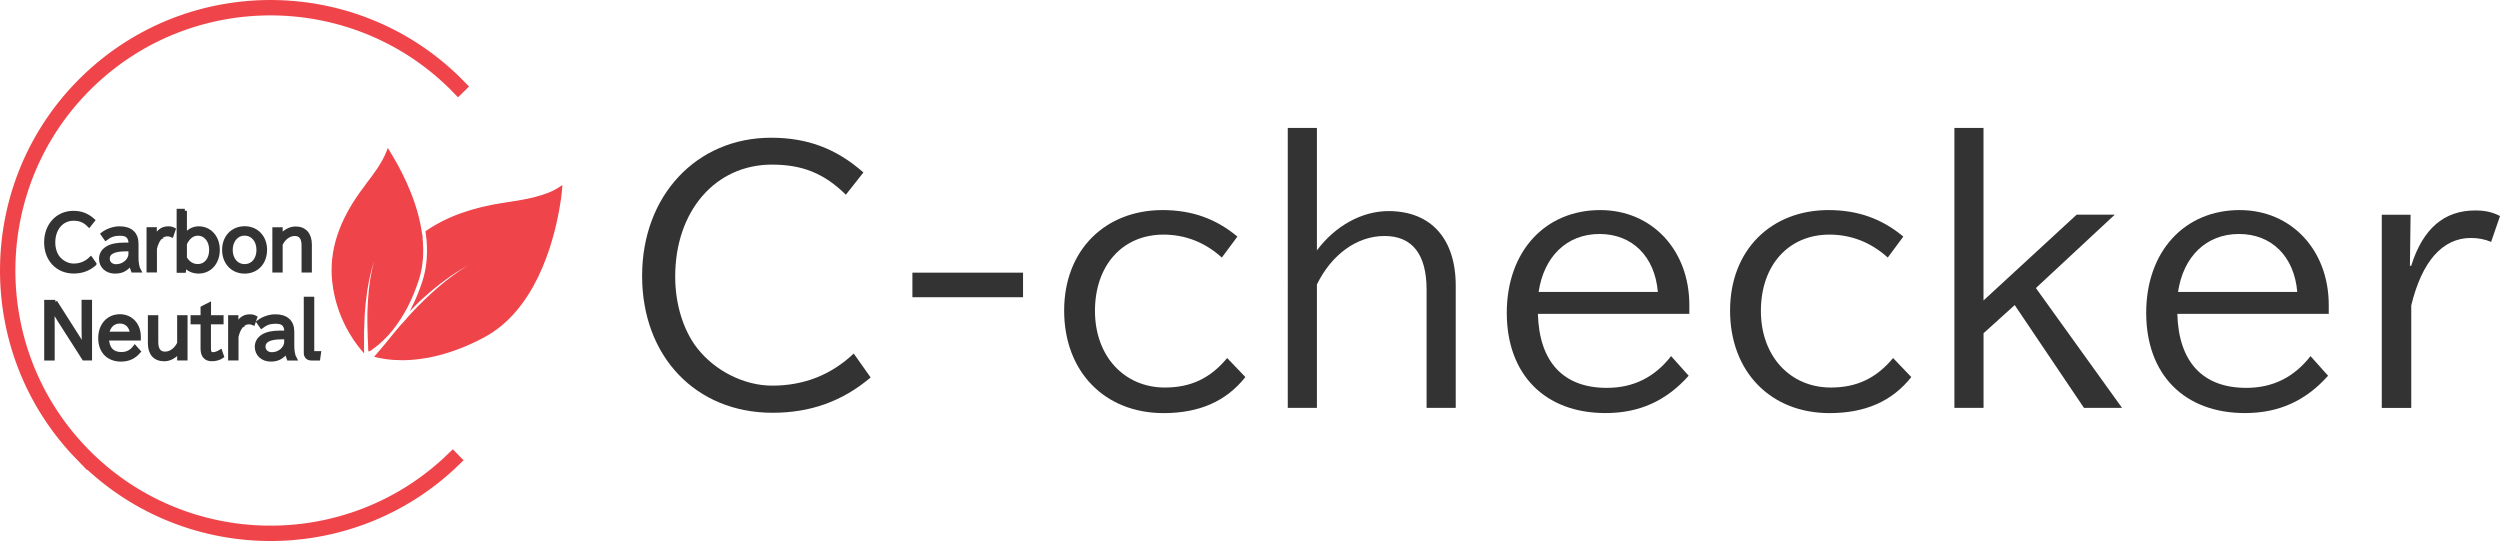
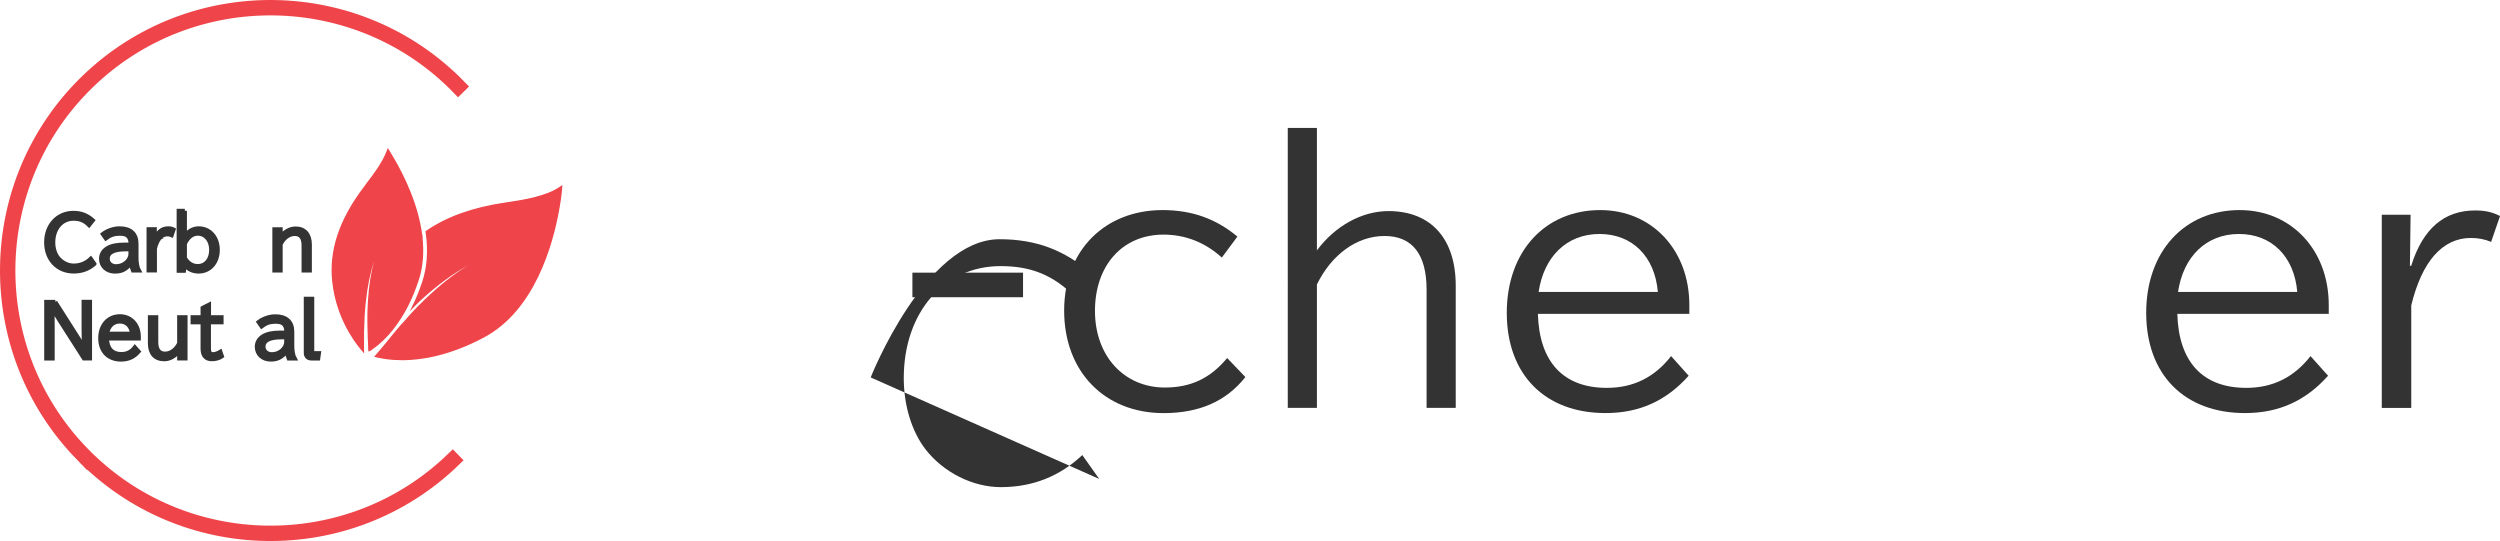
<svg xmlns="http://www.w3.org/2000/svg" id="_レイヤー_2" data-name="レイヤー 2" viewBox="0 0 596.09 129">
  <defs>
    <style>
      .cls-1 {
        fill: none;
        stroke: #ef454a;
        stroke-width: 3px;
      }

      .cls-1, .cls-2 {
        stroke-miterlimit: 10;
      }

      .cls-2 {
        stroke: #333;
      }

      .cls-2, .cls-3 {
        fill: #333;
      }

      .cls-4 {
        fill: #ef454a;
      }
    </style>
  </defs>
  <g id="_Layer_" data-name="&amp;lt;Layer&amp;gt;">
    <g>
      <g>
-         <path class="cls-3" d="m207.6,89.99c-6.72,5.7-14.38,8.43-23.38,8.43-18.33,0-31.12-13.43-31.12-32.63s13.03-32.95,30.73-32.95c8.69,0,15.56,2.58,22.04,8.28l-4.19,5.31c-5.13-5.07-10.35-7.18-17.62-7.18-13.51,0-23.07,11.09-23.07,26.7,0,6.56,1.9,12.73,5.21,17.02,4.27,5.47,11.22,8.98,17.93,8.98,7.58,0,14.06-2.58,19.43-7.65l4.03,5.7Z" />
+         <path class="cls-3" d="m207.6,89.99s13.03-32.95,30.73-32.95c8.69,0,15.56,2.58,22.04,8.28l-4.19,5.31c-5.13-5.07-10.35-7.18-17.62-7.18-13.51,0-23.07,11.09-23.07,26.7,0,6.56,1.9,12.73,5.21,17.02,4.27,5.47,11.22,8.98,17.93,8.98,7.58,0,14.06-2.58,19.43-7.65l4.03,5.7Z" />
        <path class="cls-3" d="m243.93,65.01v5.86h-26.38v-5.86h26.38Z" />
        <path class="cls-3" d="m296.94,89.91c-4.58,5.78-10.98,8.59-19.51,8.59-14.06,0-23.7-9.91-23.7-24.44s9.88-23.97,23.46-23.97c6.95,0,12.72,2.03,17.85,6.32l-3.71,5c-3.95-3.59-8.69-5.47-13.9-5.47-9.8,0-16.35,7.34-16.35,18.19s7.03,18.27,16.67,18.27c6.16,0,10.82-2.19,14.85-7.03l4.34,4.53Z" />
        <path class="cls-3" d="m314,30.5v29.2c4.35-5.85,10.74-9.37,17.06-9.37,10.11,0,16.04,6.56,16.04,17.8v29.12h-6.95v-28.18c0-8.43-3.4-12.8-10.03-12.8s-12.64,4.45-16.12,11.55v29.43h-6.95V30.5h6.95Z" />
        <path class="cls-3" d="m366.69,74.84c.32,11.48,6.08,17.64,16.43,17.64,6.32,0,11.37-2.5,15.33-7.57l4.19,4.68c-5.37,6.01-11.77,8.9-19.83,8.9-14.46,0-23.54-9.21-23.54-23.89s9.16-24.51,22.28-24.51c12.32,0,21.25,9.52,21.25,22.64v2.11h-36.1Zm28.6-5.23c-.71-8.43-6.08-13.82-13.9-13.82s-13.27,5.39-14.53,13.82h28.44Z" />
-         <path class="cls-3" d="m455.72,89.91c-4.58,5.78-10.98,8.59-19.51,8.59-14.06,0-23.7-9.91-23.7-24.44s9.88-23.97,23.46-23.97c6.95,0,12.72,2.03,17.85,6.32l-3.71,5c-3.95-3.59-8.69-5.47-13.9-5.47-9.8,0-16.35,7.34-16.35,18.19s7.03,18.27,16.67,18.27c6.16,0,10.82-2.19,14.85-7.03l4.34,4.53Z" />
-         <path class="cls-3" d="m472.94,30.5v41.14l22.2-20.45h9.09l-18.8,17.49,20.54,28.57h-9.08l-16.51-24.51-7.43,6.71v17.8h-6.95V30.5h6.95Z" />
        <path class="cls-3" d="m519.15,74.84c.32,11.48,6.08,17.64,16.43,17.64,6.32,0,11.37-2.5,15.33-7.57l4.19,4.68c-5.37,6.01-11.77,8.9-19.83,8.9-14.46,0-23.54-9.21-23.54-23.89s9.16-24.51,22.28-24.51c12.32,0,21.25,9.52,21.25,22.64v2.11h-36.1Zm28.6-5.23c-.71-8.43-6.08-13.82-13.9-13.82s-13.27,5.39-14.53,13.82h28.44Z" />
        <path class="cls-3" d="m574.92,63.37c2.76-8.82,7.82-13.19,15.25-13.19,2.37,0,4.11.39,5.93,1.33l-2.13,6.17c-1.42-.62-3.08-.94-4.82-.94-6.79,0-11.69,5.62-14.22,16.08v24.44h-7.03v-46.06h6.87l-.16,12.18h.32Z" />
      </g>
      <g>
        <path class="cls-1" d="m19.28,108.41C-4.93,83.47-4.34,43.49,20.59,19.28c24.94-24.21,64.92-23.62,89.13,1.32l-.48.47C85.29-3.61,45.73-4.19,21.06,19.76c-24.67,23.95-25.26,63.51-1.3,88.18,23.95,24.67,63.51,25.26,88.18,1.3l.47.48c-24.94,24.21-64.92,23.62-89.13-1.32Z" />
        <g>
          <g>
            <g>
              <path class="cls-4" d="m133.66,44.86s-.12,1.84-.63,4.72c-1.41,8.06-5.71,24.09-17.81,30.52-12.72,6.78-21.83,5.6-25.29,4.73.63-.7,1.18-1.41,1.75-2.06,1.24-1.49,2.35-2.93,3.63-4.39.37-.44.73-.89,1.14-1.27,1.61-1.9,3.34-3.72,5.14-5.45,4.4-4.25,9.29-8.07,14.92-10.54l-.19-.52c-5.84,2.27-10.99,5.96-15.61,10.11-.52.51-1.09.98-1.61,1.52.7-1.46,1.33-3.09,1.94-4.88,1.32-3.95,1.44-8.06.84-12.05,5.44-3.75,12-5.66,18.54-6.64,3.25-.5,9.57-1.27,13.24-3.81Z" />
              <path class="cls-4" d="m95.82,85.67c-2.69,0-4.71-.36-5.94-.67l-.27-.07.19-.21c.36-.4.7-.8,1.02-1.2.24-.3.48-.59.73-.86.45-.54.88-1.07,1.31-1.6.74-.91,1.5-1.85,2.31-2.78.37-.44.74-.89,1.15-1.28,1.55-1.84,3.29-3.67,5.14-5.45,5.07-4.89,9.92-8.33,14.83-10.51l-.08-.21c-5.08,2-10.13,5.28-15.4,10.02-.2.19-.4.38-.61.57-.33.3-.67.61-.99.94l-.71.74.44-.93c.66-1.4,1.29-2.99,1.93-4.86,1.21-3.62,1.49-7.65.83-11.97l-.02-.1.09-.06c4.85-3.33,10.94-5.52,18.61-6.67.27-.04.56-.09.87-.13,3.35-.5,8.97-1.35,12.31-3.65l.28-.2-.02.34s-.12,1.89-.64,4.74c-1.52,8.7-5.87,24.25-17.9,30.64-8.12,4.33-14.81,5.42-19.47,5.42Zm-5.59-.93c3.54.83,12.53,1.82,24.91-4.78,12.34-6.56,16.51-23.45,17.72-30.4.38-2.13.55-3.7.6-4.36-3.43,2.21-8.87,3.02-12.16,3.52-.31.05-.6.09-.86.13-7.58,1.14-13.6,3.28-18.39,6.55.64,4.34.35,8.39-.86,12.03-.52,1.53-1.03,2.88-1.57,4.08.12-.11.24-.22.35-.33.21-.19.41-.38.61-.57,5.37-4.82,10.49-8.14,15.67-10.15l.16-.06.31.82-.14.06c-4.92,2.16-9.79,5.6-14.87,10.51-1.85,1.76-3.57,3.59-5.13,5.44-.41.39-.78.83-1.13,1.26-.82.94-1.55,1.84-2.32,2.79-.43.53-.87,1.07-1.32,1.61-.24.28-.48.57-.72.86-.27.33-.55.67-.85,1Z" />
            </g>
            <g>
              <path class="cls-4" d="m90.3,85.16c-.16-.03-.3-.07-.44-.1l-.36-.09.25-.27c.36-.4.69-.8,1.02-1.2.25-.3.49-.59.73-.87.44-.54.88-1.07,1.31-1.6.74-.91,1.5-1.86,2.32-2.79.36-.44.74-.89,1.16-1.28,1.55-1.83,3.29-3.67,5.14-5.45,5.05-4.88,9.9-8.32,14.79-10.5l-.04-.11c-5.06,2-10.08,5.27-15.34,9.99-.2.19-.4.38-.61.57-.33.3-.67.61-.98.94l-.95.98.59-1.23c.66-1.39,1.29-2.98,1.93-4.86,1.2-3.61,1.48-7.63.83-11.95l-.02-.14.11-.08c4.85-3.34,10.95-5.52,18.64-6.68.27-.04.56-.09.87-.13,3.35-.5,8.95-1.34,12.28-3.64l.38-.26-.03.46s-.12,1.89-.64,4.75c-1.52,8.71-5.88,24.27-17.92,30.68-12.3,6.56-21.32,5.69-25.02,4.86Zm.03-.45s.05.01.07.02c3.64.82,12.53,1.68,24.71-4.82,12.32-6.55,16.48-23.42,17.7-30.36.36-2.02.53-3.53.59-4.25-3.45,2.17-8.82,2.98-12.09,3.46-.31.05-.6.09-.87.13-7.56,1.13-13.56,3.27-18.34,6.52.63,4.34.34,8.38-.87,12.02-.48,1.43-.97,2.7-1.46,3.85.05-.05.11-.1.16-.15.21-.19.41-.38.61-.57,5.37-4.83,10.5-8.15,15.69-10.16l.21-.08.35.92-.19.08c-4.92,2.16-9.78,5.59-14.86,10.5-1.85,1.76-3.57,3.59-5.13,5.43-.42.39-.78.83-1.14,1.26-.82.94-1.55,1.84-2.32,2.79-.43.53-.86,1.06-1.31,1.61-.24.28-.48.57-.73.86-.25.31-.51.62-.78.93Z" />
              <path class="cls-4" d="m95.77,85.88c-2.46,0-4.33-.3-5.5-.56-.16-.04-.3-.07-.44-.1l-.63-.16.43-.48c.36-.4.69-.8,1.01-1.19l.04-.05c.23-.28.46-.55.69-.81.42-.51.83-1.01,1.24-1.51l.06-.08c.74-.91,1.51-1.86,2.32-2.8.36-.44.74-.9,1.17-1.3,1.54-1.83,3.28-3.66,5.14-5.44,3.5-3.38,6.9-6.07,10.29-8.13-3.49,1.93-7.01,4.5-10.64,7.76-.19.18-.4.37-.61.56-.33.3-.67.61-.98.94l-1.66,1.73,1.03-2.16c.66-1.39,1.29-2.97,1.92-4.84,1.19-3.58,1.47-7.58.83-11.87l-.04-.24.2-.14c4.88-3.35,10.99-5.55,18.71-6.7.22-.03.47-.07.72-.11l.15-.02c3.33-.5,8.91-1.34,12.21-3.62l.66-.46-.05.8s-.12,1.89-.64,4.77c-1.53,8.74-5.9,24.36-18.01,30.8-8.19,4.37-14.97,5.43-19.63,5.43Zm-5.95-1.01l.09.02c.14.03.28.07.43.1h0c3.35.75,12.47,1.79,24.9-4.84,11.99-6.37,16.32-21.88,17.84-30.56.51-2.86.63-4.71.63-4.73v-.11s-.09.06-.09.06c-3.37,2.32-8.99,3.17-12.36,3.67l-.15.02c-.25.04-.49.07-.72.11-7.66,1.15-13.74,3.32-18.57,6.65l-.03.02v.03c.66,4.35.38,8.39-.83,12.02-.64,1.88-1.27,3.48-1.93,4.88l-.15.31.24-.24c.32-.33.66-.64.99-.95.21-.2.42-.38.61-.57,5.28-4.74,10.31-8.02,15.39-10.02l.16-.06.15.42-.14.06c-4.88,2.18-9.71,5.6-14.75,10.47-1.86,1.77-3.58,3.6-5.13,5.43-.43.4-.8.85-1.16,1.28-.82.94-1.58,1.88-2.32,2.79l-.06.08c-.41.5-.82,1.01-1.24,1.52-.23.26-.46.54-.68.81l-.04.05c-.32.39-.66.8-1.02,1.2l-.06.07Zm5.96.57c-2.42,0-4.26-.29-5.41-.55l-.34-.08.18-.21c.27-.31.53-.62.78-.93l.03-.03c.23-.28.46-.56.7-.83.45-.54.88-1.07,1.31-1.6.78-.96,1.5-1.85,2.32-2.79.35-.43.72-.87,1.15-1.27,1.55-1.83,3.28-3.66,5.13-5.43,5.09-4.92,9.97-8.37,14.91-10.53l.05-.02-.23-.62-.05.02c-5.16,2-10.28,5.32-15.63,10.13-.2.19-.4.38-.61.57l-.74.68.31-.72c.5-1.14.97-2.4,1.46-3.83,1.2-3.61,1.49-7.63.86-11.94l-.02-.1.09-.06c4.8-3.27,10.82-5.41,18.41-6.55.23-.04.47-.07.72-.11l.14-.02c3.22-.48,8.61-1.29,12.02-3.44l.29-.18-.03.34c-.07.72-.23,2.24-.6,4.26-1.22,6.97-5.39,23.9-17.78,30.48-8.12,4.33-14.82,5.38-19.42,5.38Zm-5.13-.83c3.47.74,12.35,1.58,24.39-4.84,12.26-6.52,16.4-23.32,17.61-30.25.31-1.74.48-3.1.56-3.9-3.48,2.06-8.71,2.84-11.86,3.31l-.14.02c-.25.04-.5.07-.72.11-7.49,1.12-13.44,3.23-18.18,6.44.62,4.32.32,8.36-.89,11.99-.39,1.15-.77,2.19-1.17,3.15.07-.06.13-.13.2-.19,5.39-4.84,10.54-8.18,15.74-10.2l.37-.14.46,1.23-.34.15c-4.9,2.15-9.74,5.57-14.81,10.47-1.84,1.76-3.56,3.58-5.12,5.42-.42.4-.78.84-1.13,1.26-.82.94-1.54,1.83-2.31,2.78-.44.54-.87,1.08-1.32,1.62-.24.27-.46.55-.7.83l-.03.03c-.2.24-.4.48-.6.72Z" />
            </g>
          </g>
          <g>
            <g>
              <path class="cls-4" d="m100.32,56.41c.41,3.47.25,7.01-.89,10.41-1.4,4.24-3.11,7.5-4.83,9.93-1.65,2.42-3.34,4.1-4.71,5.23-.03,0-.06.05-.09.05-.56.48-1.08.84-1.54,1.13-.08-3.15.2-12.21,6.35-20.83,1.67-2.32,3.58-4.28,5.71-5.93Z" />
              <path class="cls-4" d="m88.1,83.47v-.29c-.09-3.48.35-12.5,6.38-20.93,1.65-2.3,3.53-4.25,5.74-5.96l.23-.18.03.29c.45,3.83.15,7.36-.9,10.48-1.28,3.87-2.91,7.23-4.85,9.98-1.39,2.04-2.98,3.81-4.73,5.26l-.05.03s-.04.03-.06.04c-.5.43-1.02.8-1.54,1.13l-.25.16Zm12.09-26.74c-2.08,1.64-3.86,3.51-5.44,5.71-5.8,8.12-6.38,16.79-6.33,20.43.43-.28.85-.6,1.27-.96l.06-.03s.04-.03.06-.04c1.72-1.43,3.28-3.17,4.65-5.18,1.92-2.72,3.54-6.05,4.81-9.89,1-3,1.31-6.37.92-10.04Z" />
            </g>
            <g>
              <path class="cls-4" d="m88.05,83.56v-.39c-.1-3.49.35-12.52,6.38-20.97,1.66-2.31,3.54-4.26,5.75-5.97l.31-.24.05.39c.45,3.84.15,7.37-.9,10.51-1.28,3.88-2.92,7.24-4.86,9.99-1.39,2.05-2.99,3.82-4.74,5.28l-.07.04s-.03.02-.05.03c-.51.43-1.02.81-1.54,1.13l-.33.21Zm12.1-26.73c-2.05,1.63-3.8,3.47-5.35,5.63-5.74,8.03-6.36,16.6-6.32,20.3.4-.27.79-.57,1.18-.9l.07-.04s.03-.02.05-.03c1.71-1.42,3.27-3.16,4.64-5.16,1.92-2.72,3.54-6.04,4.8-9.88.99-2.96,1.3-6.3.93-9.92Z" />
              <path class="cls-4" d="m87.89,83.86l-.02-.68c-.09-3.51.36-12.58,6.43-21.07,1.67-2.32,3.56-4.28,5.79-6.01l.54-.42.08.68c.45,3.86.15,7.42-.91,10.58-1.29,3.89-2.93,7.27-4.88,10.03-1.4,2.06-3.01,3.84-4.77,5.31l-.09.06s-.02.02-.04.03c-.51.43-1.03.81-1.54,1.13l-.58.36Zm12.48-27.55l-.08.06c-2.2,1.7-4.07,3.65-5.72,5.94-6,8.41-6.45,17.39-6.36,20.86v.1s.08-.05.08-.05c.51-.32,1.02-.69,1.52-1.11l.03-.02s.02-.01.03-.02l.08-.05c1.72-1.43,3.31-3.19,4.69-5.23,1.94-2.74,3.56-6.09,4.84-9.95,1.04-3.11,1.34-6.62.9-10.43v-.1Zm-12.05,26.77v-.31c-.04-3.41.51-12.22,6.35-20.4,1.56-2.18,3.33-4.03,5.38-5.67l.24-.19.03.3c.38,3.64.07,7.01-.93,9.99-1.27,3.85-2.9,7.19-4.83,9.92-1.37,2.01-2.94,3.76-4.67,5.2l-.14.09c-.37.32-.77.62-1.18.89l-.26.17Zm11.7-25.92c-1.93,1.57-3.59,3.34-5.08,5.41-5.61,7.85-6.29,16.3-6.29,19.88.3-.22.61-.45.91-.71l.09-.06s.03-.02.05-.03c1.69-1.41,3.24-3.13,4.59-5.12,1.91-2.71,3.52-6.02,4.78-9.84.96-2.85,1.28-6.06.95-9.54Z" />
            </g>
          </g>
          <g>
            <g>
              <path class="cls-4" d="m100.32,56.41c-2.13,1.65-4.04,3.6-5.71,5.93-6.15,8.62-6.43,17.68-6.35,20.83-.03,0-.03.04-.06.04-.06-1.33-.18-2.58-.19-3.96-.08-2.39-.09-4.77.07-7.17.25-4.76,1.05-9.54,2.93-13.93l-.52-.22c-2.13,4.37-3.18,9.23-3.69,14.07-.26,2.42-.37,4.85-.42,7.26-.01,1.28-.02,2.58,0,3.89-1.9-2.25-5.89-7.87-6.78-15.97-.83-7.42,1.65-14.81,7.62-22.57l.38-.55c1.47-1.91,3.78-4.86,4.95-7.89.29.5.67,1.12,1.11,1.87,2.49,4.24,5.82,11.12,6.65,18.37Z" />
              <path class="cls-4" d="m86.56,83.62l-.3-.36c-1.75-2.07-5.91-7.77-6.81-16.06-.84-7.48,1.66-14.9,7.65-22.69l.51-.72c1.46-1.9,3.67-4.76,4.8-7.68l.12-.32.18.3c.13.23.28.48.45.75.2.33.42.71.67,1.12,2.11,3.6,5.79,10.79,6.67,18.43v.09s-.06.06-.06.06c-2.18,1.69-4.04,3.62-5.67,5.89-5.96,8.35-6.41,17.28-6.32,20.73v.14s-.09.02-.09.02c-.02.02-.06.04-.11.05l-.19.03v-.19c-.03-.43-.06-.86-.08-1.28-.05-.86-.11-1.75-.11-2.69-.09-2.76-.07-5.04.07-7.18.29-5.4,1.23-9.93,2.88-13.83l-.22-.09c-1.85,3.84-3.03,8.38-3.61,13.87-.23,2.18-.36,4.48-.42,7.25-.01,1.23-.02,2.55,0,3.88v.47Zm6.03-47.07c-1.18,2.85-3.3,5.6-4.72,7.45l-.13.17-.38.54c-5.94,7.72-8.42,15.06-7.59,22.45.85,7.75,4.57,13.22,6.43,15.52-.02-1.17,0-2.33,0-3.41.06-2.78.19-5.09.42-7.28.59-5.6,1.8-10.22,3.71-14.12l.07-.14.82.35-.07.15c-1.68,3.9-2.63,8.44-2.92,13.88-.14,2.13-.16,4.4-.07,7.15,0,.2,0,.39,0,.59.34-4.4,1.69-11.17,6.29-17.6,1.64-2.28,3.49-4.21,5.67-5.9-.89-7.55-4.53-14.64-6.62-18.21-.24-.41-.46-.78-.66-1.11-.1-.16-.19-.32-.28-.46Z" />
            </g>
            <g>
              <path class="cls-4" d="m86.61,83.78l-.4-.48c-1.75-2.07-5.92-7.79-6.83-16.09-.84-7.49,1.67-14.93,7.66-22.73l.51-.72c1.46-1.89,3.66-4.76,4.79-7.66l.17-.43.23.4c.13.22.28.47.45.75.2.34.43.71.67,1.12,2.12,3.61,5.8,10.8,6.68,18.45v.12s-.08.08-.08.08c-2.18,1.69-4.03,3.61-5.66,5.88-5.95,8.34-6.4,17.25-6.31,20.7v.19s-.12.02-.12.02c-.04.03-.08.05-.12.06l-.25.04v-.25c-.03-.43-.06-.86-.09-1.28-.05-.86-.11-1.76-.11-2.69-.09-2.76-.07-5.04.07-7.18.29-5.38,1.22-9.9,2.86-13.8l-.12-.05c-1.83,3.82-3,8.34-3.58,13.8-.23,2.18-.36,4.48-.42,7.25-.01,1.23-.02,2.56,0,3.88v.63Zm5.98-47.1c-1.19,2.82-3.28,5.53-4.68,7.36l-.13.17-.37.54c-5.93,7.71-8.4,15.04-7.58,22.42.83,7.6,4.43,13,6.32,15.36-.01-1.11,0-2.22,0-3.26.06-2.78.19-5.1.43-7.29.59-5.61,1.81-10.23,3.71-14.14l.09-.19.92.39-.09.21c-1.67,3.9-2.63,8.43-2.91,13.86-.13,2.03-.16,4.19-.08,6.77.46-4.39,1.93-10.67,6.21-16.66,1.63-2.27,3.48-4.2,5.65-5.89-.9-7.53-4.52-14.6-6.61-18.16-.24-.41-.46-.78-.67-1.12-.08-.13-.15-.25-.22-.37Z" />
              <path class="cls-4" d="m86.79,84.24l-.71-.84c-1.76-2.08-5.95-7.83-6.86-16.18-.84-7.54,1.67-15.01,7.69-22.85l.51-.72c1.46-1.89,3.65-4.74,4.77-7.63l.29-.75.41.7c.13.22.28.47.45.75.21.34.43.71.67,1.12,2.12,3.62,5.82,10.84,6.7,18.52l.03.22-.17.13c-2.17,1.68-4.01,3.59-5.63,5.84-5.93,8.3-6.37,17.17-6.28,20.59v.33s-.22.04-.22.04c-.05.03-.1.05-.16.06l-.43.07-.02-.44c-.02-.43-.05-.85-.07-1.27-.05-.87-.11-1.76-.11-2.7-.09-2.76-.07-5.05.07-7.19.19-3.63.68-6.87,1.48-9.79-.94,2.88-1.59,6.11-1.98,9.78-.23,2.17-.36,4.47-.42,7.23-.01,1.16-.02,2.53,0,3.87l.02,1.1Zm5.75-48.19l-.04.11c-1.13,2.93-3.35,5.8-4.81,7.7l-.51.72c-5.97,7.77-8.47,15.16-7.63,22.61.9,8.26,5.05,13.94,6.79,16l.1.12v-.15c-.03-1.35-.02-2.72,0-3.88.06-2.77.19-5.08.42-7.26.58-5.49,1.76-10.02,3.59-13.86l.07-.14.42.18-.06.15c-1.63,3.88-2.56,8.38-2.85,13.74-.14,2.13-.16,4.41-.07,7.17,0,.93.06,1.82.11,2.68.03.43.05.85.07,1.29v.06s.06-.01.06-.01c.02,0,.03,0,.04-.02l.06-.03v-.05c-.09-3.46.36-12.42,6.34-20.8,1.64-2.28,3.51-4.22,5.7-5.91l.02-.02v-.03c-.88-7.62-4.55-14.79-6.66-18.39-.24-.41-.46-.78-.66-1.11-.17-.29-.32-.53-.45-.76l-.06-.1Zm-6.22,46.96l-.3-.38c-2.02-2.53-5.53-7.9-6.36-15.45-.83-7.42,1.66-14.79,7.61-22.54l.51-.71c1.39-1.8,3.48-4.52,4.66-7.32l.13-.3.39.65c.2.34.43.71.67,1.12,2.09,3.56,5.73,10.66,6.63,18.22v.09s-.06.06-.06.06c-2.16,1.68-4,3.6-5.62,5.86-4.3,6.02-5.73,12.34-6.18,16.58h-.33c-.08-2.6-.05-4.76.08-6.79.29-5.45,1.25-10,2.93-13.91l.02-.05-.62-.26-.02.05c-1.9,3.89-3.11,8.5-3.7,14.09-.23,2.18-.37,4.49-.42,7.27-.01,1.03-.02,2.13,0,3.25v.49Zm6.3-45.97c-1.21,2.73-3.23,5.34-4.57,7.09l-.13.17-.37.53c-5.9,7.68-8.37,14.97-7.55,22.3.77,7.1,3.96,12.26,5.98,14.89,0-.95,0-1.89.01-2.77.06-2.79.19-5.11.43-7.3.59-5.63,1.81-10.27,3.73-14.2l.16-.33,1.22.51-.16.36c-1.67,3.88-2.61,8.39-2.9,13.8-.09,1.44-.13,2.93-.12,4.59.68-4.12,2.29-9.46,5.95-14.59,1.63-2.26,3.46-4.18,5.61-5.87-.91-7.47-4.51-14.48-6.58-18-.24-.41-.46-.78-.66-1.11l-.05-.09Z" />
            </g>
          </g>
        </g>
        <g>
          <g>
            <path class="cls-2" d="m22.49,62.93c-1.41,1.21-3.02,1.79-4.92,1.79-3.85,0-6.55-2.86-6.55-6.94s2.74-7.01,6.46-7.01c1.83,0,3.27.55,4.64,1.76l-.88,1.13c-1.08-1.08-2.18-1.53-3.71-1.53-2.84,0-4.85,2.36-4.85,5.68,0,1.4.4,2.71,1.1,3.62.9,1.16,2.36,1.91,3.77,1.91,1.59,0,2.96-.55,4.09-1.63l.85,1.21Z" />
            <path class="cls-2" d="m31.14,57.95c0-.71-.25-1.33-.66-1.71-.42-.38-1.01-.53-1.98-.53-1.26,0-2.28.35-3.27,1.11l-.7-1.01c1.13-.85,2.61-1.35,4-1.35,2.58,0,4,1.3,4,3.64v3.46c0,1.15.22,2.31.56,2.92h-1.4c-.15-.35-.33-1.05-.45-1.78h-.07c-.3.51-.76,1-1.38,1.41-.6.42-1.41.63-2.36.63-1.94,0-3.32-1.26-3.32-3.04,0-1.01.5-1.89,1.45-2.48.93-.6,2.33-.88,4.22-.88h1.35v-.4Zm-1.15,1.48c-2.87,0-4.32.75-4.32,2.24,0,1.08.83,1.83,2.04,1.83,1.81,0,3.41-1.4,3.41-2.97v-1.1h-1.13Z" />
            <path class="cls-2" d="m36.91,57.27c.58-1.88,1.64-2.81,3.21-2.81.5,0,.86.08,1.25.28l-.45,1.31c-.3-.13-.65-.2-1.01-.2-1.43,0-2.46,1.2-2.99,3.42v5.2h-1.48v-9.8h1.45l-.03,2.59h.07Z" />
            <path class="cls-2" d="m44.07,50.27v6.13c.68-1.2,1.94-1.94,3.29-1.94,2.66,0,4.55,2.14,4.55,5.12s-1.86,5.15-4.57,5.15c-1.4,0-2.61-.6-3.32-1.64l-.17,1.45h-1.23v-14.25h1.45Zm0,11.26c.73,1.25,1.81,1.93,3.06,1.93,1.93,0,3.24-1.56,3.24-3.87s-1.35-3.89-3.24-3.89c-1.25,0-2.31.83-3.06,2.39v3.44Z" />
-             <path class="cls-2" d="m63.18,59.56c0,3.06-1.99,5.18-4.85,5.18s-4.87-2.14-4.87-5.17,2.03-5.13,4.88-5.13,4.84,2.14,4.84,5.12Zm-8.19.02c0,2.29,1.38,3.89,3.34,3.89s3.32-1.59,3.32-3.89-1.41-3.89-3.34-3.89-3.32,1.66-3.32,3.89Z" />
            <path class="cls-2" d="m66.9,56.49c.91-1.25,2.26-1.99,3.59-1.99,2.13,0,3.37,1.4,3.37,3.79v6.2h-1.46v-6c0-1.79-.71-2.72-2.11-2.72s-2.66.95-3.39,2.46v6.26h-1.46v-9.8h1.46v1.81Z" />
          </g>
          <g>
            <path class="cls-2" d="m13.17,72l4.97,7.81.12.18c.85,1.33,1.31,2.13,1.69,2.87h.07c-.03-1.43-.07-3.51-.07-4.49v-6.38h1.5v13.46h-1.43l-5.83-9.12c-.53-.83-1.31-2.18-1.64-2.82h-.08c.05,1.21.07,2.26.07,4.47v7.48h-1.5v-13.46h2.14Z" />
            <path class="cls-2" d="m25.48,80.69c.07,2.44,1.28,3.75,3.46,3.75,1.33,0,2.39-.53,3.22-1.61l.88,1c-1.13,1.28-2.48,1.89-4.17,1.89-3.04,0-4.95-1.96-4.95-5.08s1.93-5.22,4.69-5.22c2.59,0,4.47,2.03,4.47,4.82v.45h-7.59Zm6.01-1.11c-.15-1.79-1.28-2.94-2.92-2.94s-2.79,1.15-3.06,2.94h5.98Z" />
            <path class="cls-2" d="m37.24,75.66v5.96c0,1.78.73,2.72,2.11,2.72s2.67-.96,3.39-2.48v-6.21h1.48v9.8h-1.48v-1.84c-.93,1.28-2.26,2.03-3.57,2.03-2.21,0-3.41-1.35-3.41-3.82v-6.16h1.48Z" />
            <path class="cls-2" d="m49.8,75.66h3.01v1.18h-3.01v6.08c0,.56.02.8.1,1,.12.33.45.55.85.55.56,0,1.21-.22,1.78-.58l.37,1.06c-.65.45-1.48.68-2.39.68-1.46,0-2.19-.85-2.19-2.56v-6.23h-2.38v-1.18h2.38v-2.23l1.5-.76v2.99Z" />
-             <path class="cls-2" d="m56.36,78.25c.58-1.88,1.64-2.81,3.21-2.81.5,0,.86.08,1.25.28l-.45,1.31c-.3-.13-.65-.2-1.01-.2-1.43,0-2.46,1.2-2.99,3.42v5.2h-1.48v-9.8h1.45l-.03,2.59h.07Z" />
            <path class="cls-2" d="m68.28,78.93c0-.71-.25-1.33-.66-1.71-.42-.38-1.01-.53-1.98-.53-1.26,0-2.28.35-3.27,1.11l-.7-1.01c1.13-.85,2.61-1.35,4-1.35,2.58,0,4,1.3,4,3.64v3.46c0,1.15.22,2.31.56,2.92h-1.4c-.15-.35-.33-1.05-.45-1.78h-.07c-.3.51-.76,1-1.38,1.41-.6.42-1.41.63-2.36.63-1.94,0-3.32-1.26-3.32-3.04,0-1.01.5-1.89,1.45-2.48.93-.6,2.33-.88,4.22-.88h1.35v-.4Zm-1.15,1.48c-2.87,0-4.32.75-4.32,2.24,0,1.08.83,1.83,2.04,1.83,1.81,0,3.41-1.4,3.41-2.97v-1.1h-1.13Z" />
            <path class="cls-2" d="m74.43,71.26v12.67c0,.2.1.3.3.3h1.3l-.17,1.23h-1.55c-.91,0-1.38-.47-1.38-1.36v-12.84h1.5Z" />
          </g>
        </g>
      </g>
    </g>
  </g>
</svg>